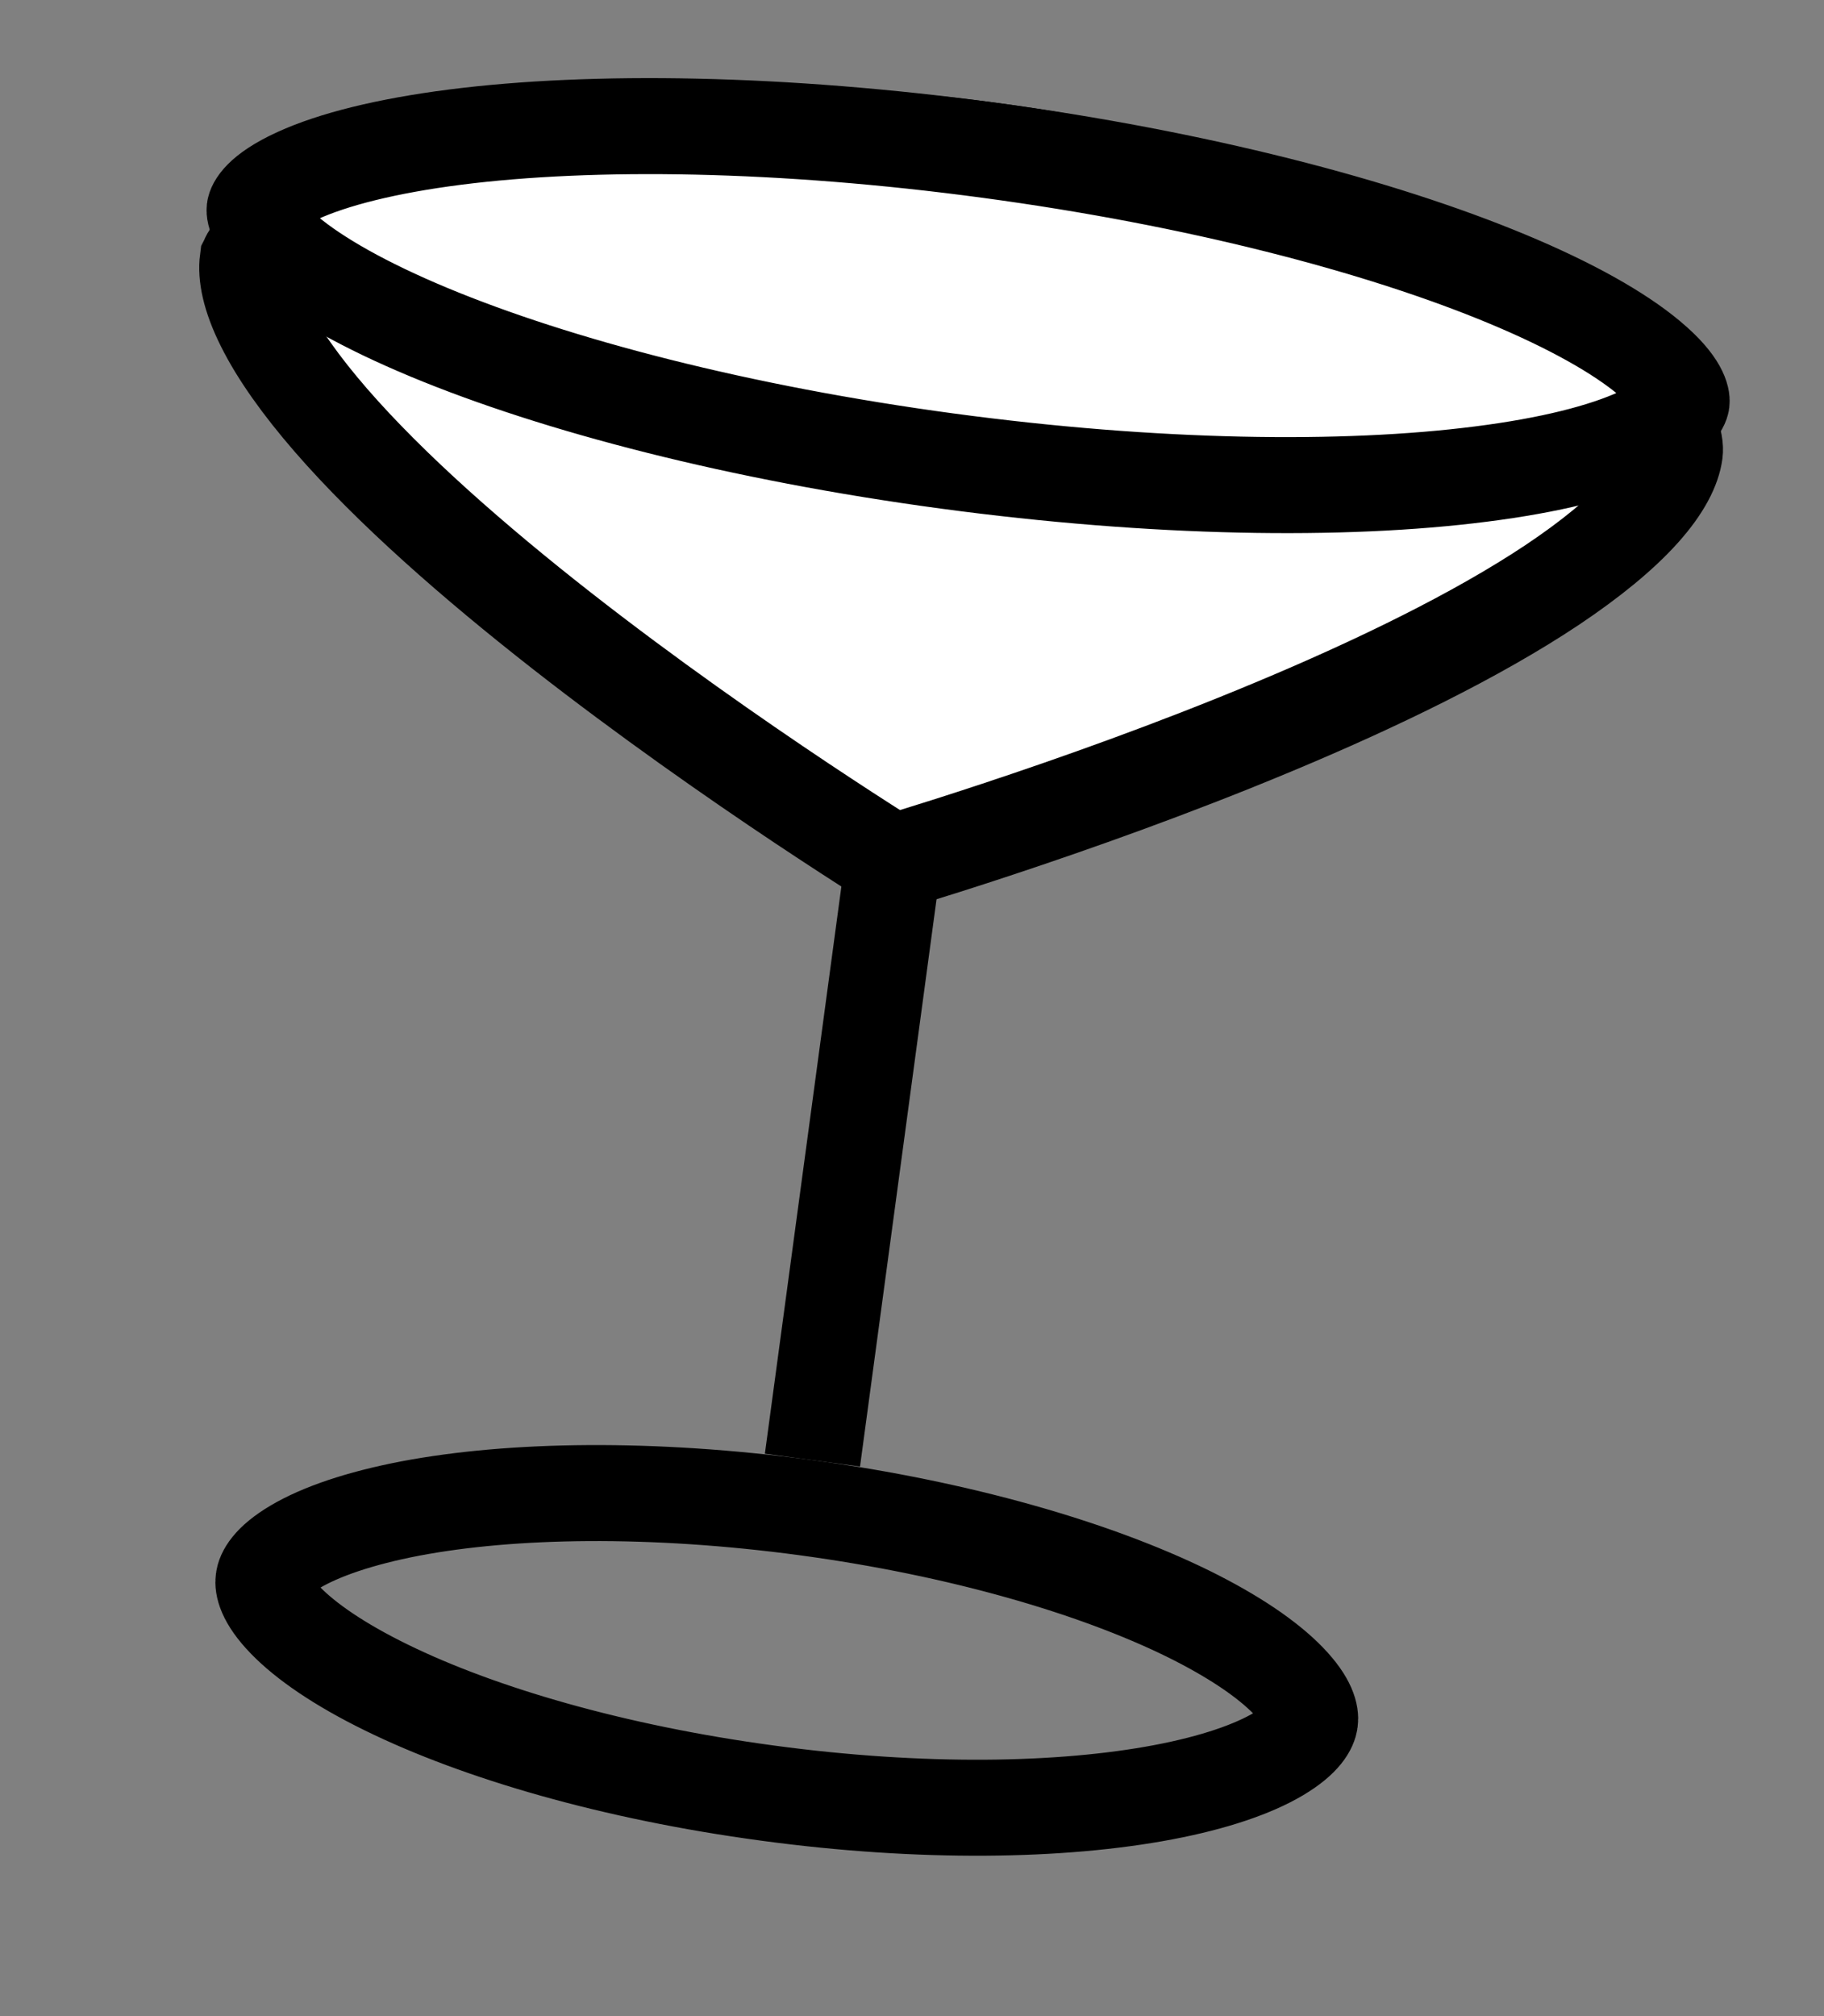
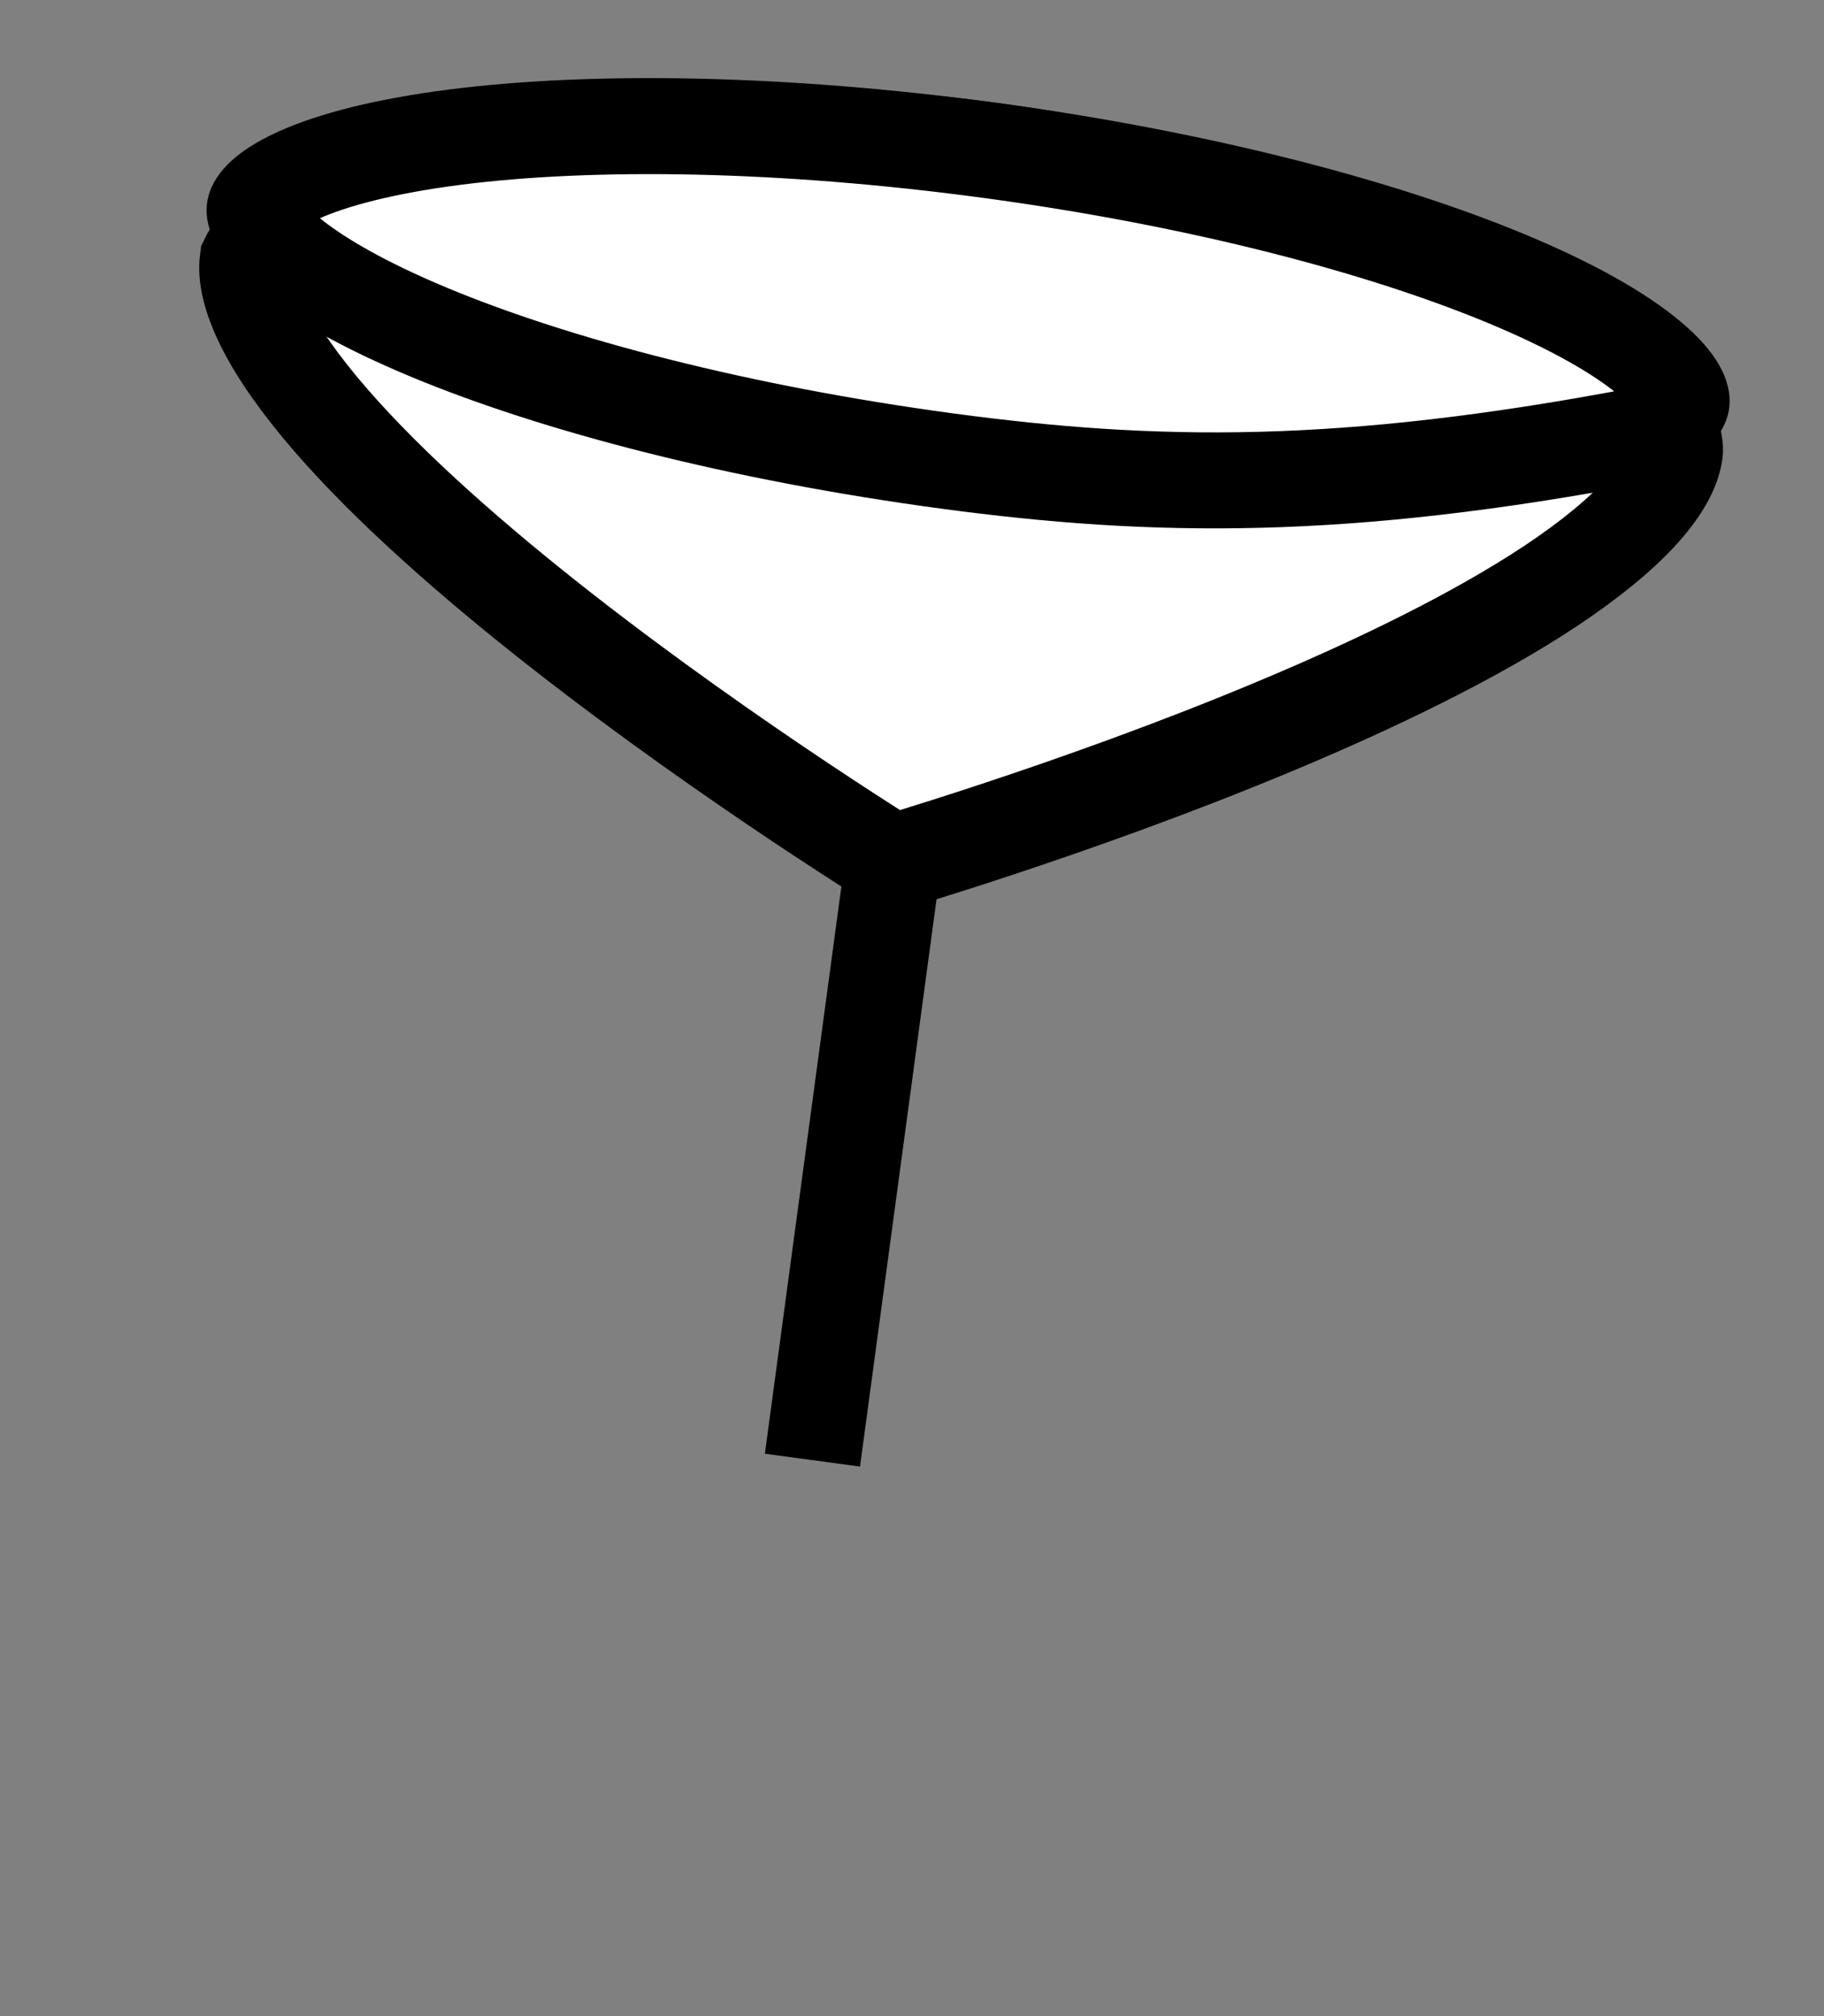
<svg xmlns="http://www.w3.org/2000/svg" width="19" height="21" viewBox="0 0 19 21" fill="none">
  <rect x="0" y="0" width="19" height="21" fill="#808080" stroke="none" />
  <path d="M17.446 4.714C17.425 4.868 17.329 5.071 17.105 5.321C16.883 5.568 16.566 5.827 16.17 6.092C15.378 6.62 14.332 7.126 13.274 7.568C12.22 8.009 11.174 8.378 10.389 8.638C9.997 8.768 9.671 8.87 9.444 8.94C9.392 8.956 9.344 8.97 9.302 8.983C9.266 8.96 9.224 8.933 9.177 8.904C8.976 8.777 8.69 8.592 8.346 8.363C7.658 7.904 6.747 7.27 5.847 6.566C4.944 5.859 4.07 5.095 3.446 4.376C3.134 4.016 2.897 3.682 2.749 3.385C2.599 3.085 2.56 2.864 2.58 2.711C2.581 2.709 2.59 2.669 2.663 2.594C2.742 2.511 2.872 2.412 3.065 2.306C3.451 2.093 4.022 1.888 4.747 1.726C6.193 1.405 8.169 1.277 10.303 1.565C12.448 1.854 14.33 2.438 15.639 3.098C16.297 3.429 16.786 3.767 17.094 4.078C17.414 4.402 17.459 4.614 17.446 4.714Z" fill="white" stroke="black" />
-   <path d="M17.517 4.186C17.514 4.21 17.468 4.355 17.071 4.537C16.701 4.706 16.146 4.847 15.426 4.938C13.994 5.121 12.025 5.093 9.866 4.802C7.707 4.511 5.802 4.016 4.469 3.461C3.799 3.182 3.301 2.899 2.989 2.638C2.654 2.358 2.649 2.205 2.652 2.181C2.655 2.157 2.701 2.011 3.098 1.83C3.468 1.661 4.023 1.52 4.743 1.428C6.175 1.246 8.144 1.274 10.303 1.565C12.462 1.856 14.367 2.351 15.7 2.906C16.37 3.185 16.868 3.468 17.18 3.729C17.515 4.009 17.52 4.162 17.517 4.186Z" fill="white" stroke="black" />
-   <path d="M13.646 17.926C13.639 17.983 13.586 18.111 13.316 18.271C13.052 18.427 12.65 18.567 12.118 18.668C11.059 18.869 9.599 18.894 7.995 18.677C6.391 18.461 4.99 18.051 4.022 17.576C3.536 17.338 3.185 17.096 2.972 16.876C2.753 16.65 2.737 16.512 2.745 16.456C2.752 16.399 2.804 16.271 3.075 16.111C3.339 15.955 3.741 15.815 4.273 15.713C5.332 15.512 6.792 15.488 8.396 15.704C9.999 15.921 11.401 16.331 12.369 16.805C12.855 17.044 13.206 17.286 13.419 17.506C13.638 17.732 13.654 17.869 13.646 17.926Z" stroke="black" />
+   <path d="M17.517 4.186C17.514 4.21 17.468 4.355 17.071 4.537C13.994 5.121 12.025 5.093 9.866 4.802C7.707 4.511 5.802 4.016 4.469 3.461C3.799 3.182 3.301 2.899 2.989 2.638C2.654 2.358 2.649 2.205 2.652 2.181C2.655 2.157 2.701 2.011 3.098 1.83C3.468 1.661 4.023 1.52 4.743 1.428C6.175 1.246 8.144 1.274 10.303 1.565C12.462 1.856 14.367 2.351 15.7 2.906C16.37 3.185 16.868 3.468 17.18 3.729C17.515 4.009 17.52 4.162 17.517 4.186Z" fill="white" stroke="black" />
  <path d="M9.265 9.263L8.463 15.209" stroke="black" />
</svg>